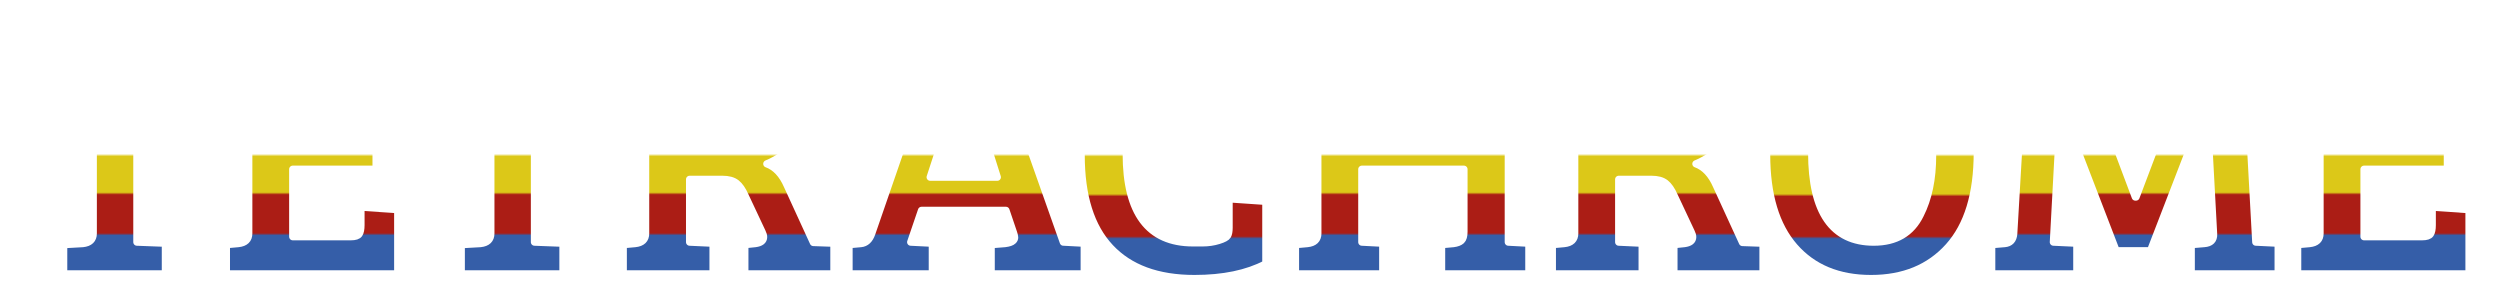
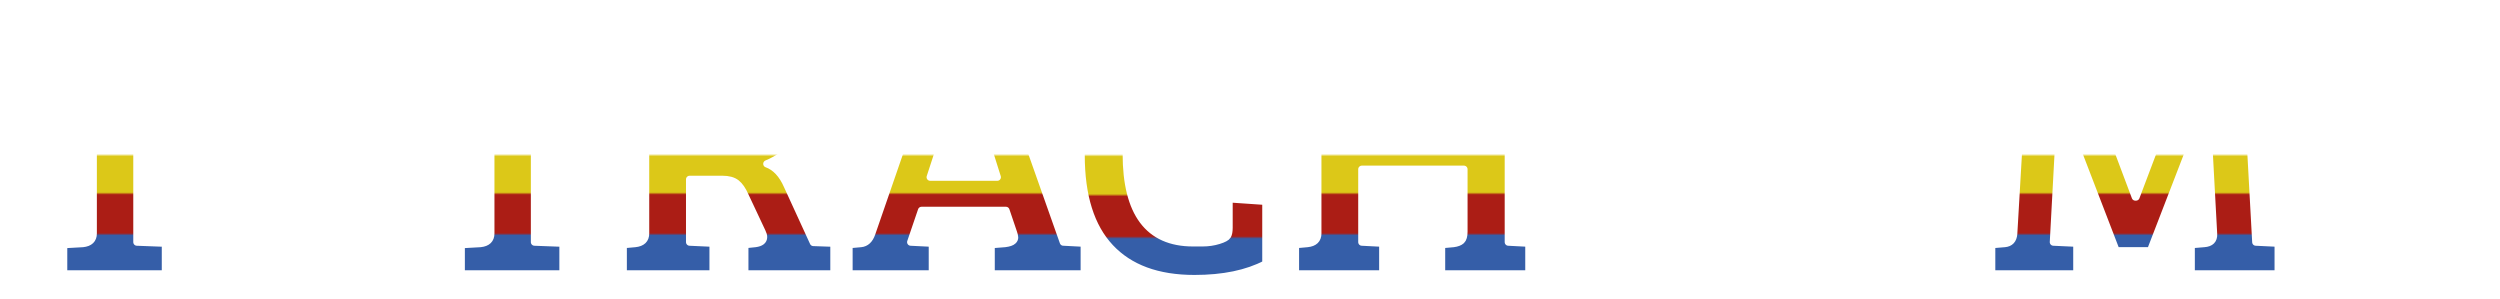
<svg xmlns="http://www.w3.org/2000/svg" xml:space="preserve" id="Layer_1" width="1034.824" height="123.652" x="0" y="0" version="1.1" viewBox="0 0 1034.824 123.652">
  <style>
    .letter-path {
      stroke: #FFF;
      stroke-width: 3;
      stroke-linejoin: round;
      stroke-miterlimit: 10;
      paint-order: stroke fill;
      filter: url(#double-stroke);
    }
  </style>
  <defs>
    <filter id="double-stroke">
      <feMorphology operator="dilate" radius="3" in="SourceGraphic" result="stroke-white" />
      <feFlood flood-color="#FFF" result="white" />
      <feComposite in="white" in2="stroke-white" operator="in" result="white-stroke" />
      <feMorphology operator="dilate" radius="1.5" in="white-stroke" result="stroke-black" />
      <feFlood flood-color="#000" result="black" />
      <feComposite in="black" in2="stroke-black" operator="in" result="black-stroke" />
      <feMerge>
        <feMergeNode in="black-stroke" />
        <feMergeNode in="SourceGraphic" />
      </feMerge>
    </filter>
  </defs>
  <linearGradient id="SVGID_1_" x1="47.333" x2="47.333" y1="113.365" y2="14.053" gradientUnits="userSpaceOnUse">
    <stop offset="0" stop-color="#355EA8" />
    <stop offset="0.16" stop-color="#355EA8" />
    <stop offset="0.17" stop-color="#AB1D15" />
    <stop offset="0.33" stop-color="#AB1D15" />
    <stop offset="0.34" stop-color="#DCC818" />
    <stop offset="0.49" stop-color="#DCC818" />
    <stop offset="0.5" stop-color="#FFF" />
    <stop offset="1" stop-color="#FFF" />
  </linearGradient>
  <path fill="url(#SVGID_1_)" class="letter-path" d="M38.596 96.64V28.838H26.948q-3.438.002-3.436 4.63v7.02L8.28 39.442V14.053h78.105v25.389l-15.233 1.046v-7.02q0-2.537-.747-3.584-.749-1.044-3.584-1.046H56.666v71.386l11.799.448v12.694H26.35V101.27l7.915-.448q4.33-.45 4.331-4.182z" />
  <linearGradient id="SVGID_00000026866965351927595910000017243203735440447151_" x1="129.171" x2="129.171" y1="113.365" y2="14.053" gradientUnits="userSpaceOnUse">
    <stop offset="0" stop-color="#355EA8" />
    <stop offset="0.16" stop-color="#355EA8" />
    <stop offset="0.17" stop-color="#AB1D15" />
    <stop offset="0.33" stop-color="#AB1D15" />
    <stop offset="0.34" stop-color="#DCC818" />
    <stop offset="0.49" stop-color="#DCC818" />
    <stop offset="0.5" stop-color="#FFF" />
    <stop offset="1" stop-color="#FFF" />
  </linearGradient>
-   <path fill="url(#SVGID_00000026866965351927595910000017243203735440447151_)" class="letter-path" d="M164.64 113.365H93.702v-12.096l4.928-.448q4.33-.449 4.331-4.181V27.195l-8.512-.446V14.053h68.398v24.791l-15.233 1.046v-5.974q0-2.538-.745-3.584-.75-1.044-3.586-1.046h-22.102v25.538h34.499v15.232h-34.499v27.927h24.044q2.686 0 3.434-1.119.747-1.119.747-3.66v-7.466l15.233 1.046v26.581z" />
  <linearGradient id="SVGID_00000177447265835227370940000011747461163008524711_" x1="211.906" x2="211.906" y1="113.365" y2="14.053" gradientUnits="userSpaceOnUse">
    <stop offset="0" stop-color="#355EA8" />
    <stop offset="0.16" stop-color="#355EA8" />
    <stop offset="0.17" stop-color="#AB1D15" />
    <stop offset="0.33" stop-color="#AB1D15" />
    <stop offset="0.34" stop-color="#DCC818" />
    <stop offset="0.49" stop-color="#DCC818" />
    <stop offset="0.5" stop-color="#FFF" />
    <stop offset="1" stop-color="#FFF" />
  </linearGradient>
  <path fill="url(#SVGID_00000177447265835227370940000011747461163008524711_)" class="letter-path" d="M203.168 96.64V28.838H191.52q-3.438.002-3.436 4.63v7.02l-15.232-1.046V14.053h78.105v25.389l-15.233 1.046v-7.02q0-2.537-.747-3.584-.749-1.044-3.584-1.046h-10.156v71.386l11.799.448v12.694h-42.114V101.27l7.915-.448q4.33-.45 4.331-4.182z" />
  <linearGradient id="SVGID_00000119823420078195796030000013435307603199990150_" x1="301.584" x2="301.584" y1="113.365" y2="14.053" gradientUnits="userSpaceOnUse">
    <stop offset="0" stop-color="#355EA8" />
    <stop offset="0.16" stop-color="#355EA8" />
    <stop offset="0.17" stop-color="#AB1D15" />
    <stop offset="0.33" stop-color="#AB1D15" />
    <stop offset="0.34" stop-color="#DCC818" />
    <stop offset="0.49" stop-color="#DCC818" />
    <stop offset="0.5" stop-color="#FFF" />
    <stop offset="1" stop-color="#FFF" />
  </linearGradient>
  <path fill="url(#SVGID_00000119823420078195796030000013435307603199990150_)" class="letter-path" d="M257.976 113.365v-12.096l4.928-.448q4.33-.449 4.331-4.181V27.195l-8.512-.446V14.053h40.77q17.322.002 26.582 6.422 9.26 6.422 9.259 21.056-.001 10.158-5.3 16.727-5.305 6.573-12.621 9.558 5.377 1.942 8.512 9.11l10.753 23.447 8.512.299v12.694h-36.887V101.27l4.331-.448q3.435-.448 3.436-2.689-.001-.896-.598-2.09l-7.02-14.934q-1.643-3.733-3.659-5.302-2.018-1.569-5.75-1.569h-13.59v25.986l9.707.448v12.694h-37.184zm27.479-53.315h12.992q18.37.001 18.369-16.427 0-9.408-4.854-12.245-4.853-2.838-15.605-2.839h-10.902z" />
  <linearGradient id="SVGID_00000145032190638708115240000002803278892479224496_" x1="400.115" x2="400.115" y1="113.365" y2="14.053" gradientUnits="userSpaceOnUse">
    <stop offset="0" stop-color="#355EA8" />
    <stop offset="0.16" stop-color="#355EA8" />
    <stop offset="0.17" stop-color="#AB1D15" />
    <stop offset="0.33" stop-color="#AB1D15" />
    <stop offset="0.34" stop-color="#DCC818" />
    <stop offset="0.49" stop-color="#DCC818" />
    <stop offset="0.5" stop-color="#FFF" />
    <stop offset="1" stop-color="#FFF" />
  </linearGradient>
  <path fill="url(#SVGID_00000145032190638708115240000002803278892479224496_)" class="letter-path" d="m360.839 96.64 24.044-69.595-9.409-.895V14.053h34.198l30.467 86.171h.149l8.512.448v12.694h-38.53V101.27l5.675-.448q2.537-.299 3.434-1.195c.897-.896.647-1.691.149-3.285l-3.136-9.259h-34.947l-4.48 13.142 8.96.448v12.694H351.43v-12.096l4.928-.448q3.135-.3 4.481-4.183zm38.082-65.86-13.889 42.562h27.777l-13.44-42.562z" />
  <linearGradient id="SVGID_00000183239790911023879770000011385085170356908429_" x1="485.751" x2="485.751" y1="115.308" y2="12.262" gradientUnits="userSpaceOnUse">
    <stop offset="0" stop-color="#355EA8" />
    <stop offset="0.16" stop-color="#355EA8" />
    <stop offset="0.17" stop-color="#AB1D15" />
    <stop offset="0.33" stop-color="#AB1D15" />
    <stop offset="0.34" stop-color="#DCC818" />
    <stop offset="0.49" stop-color="#DCC818" />
    <stop offset="0.5" stop-color="#FFF" />
    <stop offset="1" stop-color="#FFF" />
  </linearGradient>
  <path fill="url(#SVGID_00000183239790911023879770000011385085170356908429_)" class="letter-path" d="M506.658 29.884q-1.644-2.838-12.245-2.839-13.889 0-21.058 9.409-7.168 9.41-7.168 27.182-.001 36.887 27.628 36.887h3.957q3.509.001 6.646-.971 3.134-.969 3.733-2.017.597-1.043.598-3.285V82.303l15.232 1.044v25.837q-11.648 6.125-29.568 6.124-22.85 0-34.872-12.845-12.023-12.84-12.021-38.23 0-14.038 4.032-24.492 4.03-10.453 10.902-16.279 13.44-11.2 31.959-11.2 14.932.001 28.076 6.122v25.389l-15.233 1.046v-11.65q-.001-2.24-.598-3.285z" />
  <linearGradient id="SVGID_00000123427516593495905560000015443700701003068317_" x1="584.912" x2="584.912" y1="113.365" y2="14.053" gradientUnits="userSpaceOnUse">
    <stop offset="0" stop-color="#355EA8" />
    <stop offset="0.16" stop-color="#355EA8" />
    <stop offset="0.17" stop-color="#AB1D15" />
    <stop offset="0.33" stop-color="#AB1D15" />
    <stop offset="0.34" stop-color="#DCC818" />
    <stop offset="0.49" stop-color="#DCC818" />
    <stop offset="0.5" stop-color="#FFF" />
    <stop offset="1" stop-color="#FFF" />
  </linearGradient>
  <path fill="url(#SVGID_00000123427516593495905560000015443700701003068317_)" class="letter-path" d="M605.969 95.893V70.056h-42.264v30.168l8.661.448v12.694h-36.14V101.27l4.928-.448q4.33-.449 4.331-4.181V27.195l-8.512-.446V14.053h36.14v12.098l-4.928.448q-2.391.299-3.434 1.268-1.046.972-1.046 3.66v23.148h42.264v-27.48l-8.512-.446V14.053h36.14v12.098l-4.928.448q-4.332.449-4.331 4.779v68.846l8.512.448v12.694h-36.14V101.27l4.928-.448q2.24-.297 3.285-1.27 1.045-.97 1.046-3.659z" />
  <linearGradient id="SVGID_00000087377210193478617750000015655287250224637833_" x1="686.163" x2="686.163" y1="113.365" y2="14.053" gradientUnits="userSpaceOnUse">
    <stop offset="0" stop-color="#355EA8" />
    <stop offset="0.16" stop-color="#355EA8" />
    <stop offset="0.17" stop-color="#AB1D15" />
    <stop offset="0.33" stop-color="#AB1D15" />
    <stop offset="0.34" stop-color="#DCC818" />
    <stop offset="0.49" stop-color="#DCC818" />
    <stop offset="0.5" stop-color="#FFF" />
    <stop offset="1" stop-color="#FFF" />
  </linearGradient>
-   <path fill="url(#SVGID_00000087377210193478617750000015655287250224637833_)" class="letter-path" d="M642.556 113.365v-12.096l4.928-.448q4.33-.449 4.331-4.181V27.195l-8.512-.446V14.053h40.77q17.322.002 26.582 6.422 9.26 6.422 9.259 21.056-.001 10.158-5.3 16.727-5.305 6.573-12.621 9.558 5.377 1.942 8.512 9.11l10.753 23.447 8.512.299v12.694h-36.887V101.27l4.331-.448q3.435-.448 3.436-2.689-.001-.896-.598-2.09l-7.02-14.934q-1.643-3.733-3.658-5.302-2.018-1.569-5.75-1.569h-13.59v25.986l9.707.448v12.694h-37.185zm27.478-53.315h12.992q18.37.001 18.369-16.427 0-9.408-4.854-12.245-4.853-2.838-15.605-2.839h-10.903V60.05z" />
  <linearGradient id="SVGID_00000152265907580458294070000001856691284498942384_" x1="774.86" x2="774.86" y1="115.308" y2="12.262" gradientUnits="userSpaceOnUse">
    <stop offset="0" stop-color="#355EA8" />
    <stop offset="0.16" stop-color="#355EA8" />
    <stop offset="0.17" stop-color="#AB1D15" />
    <stop offset="0.33" stop-color="#AB1D15" />
    <stop offset="0.34" stop-color="#DCC818" />
    <stop offset="0.49" stop-color="#DCC818" />
    <stop offset="0.5" stop-color="#FFF" />
    <stop offset="1" stop-color="#FFF" />
  </linearGradient>
-   <path fill="url(#SVGID_00000152265907580458294070000001856691284498942384_)" class="letter-path" d="M776.876 12.262q17.694 0 29.645 12.544 11.946 12.544 11.947 38.306 0 25.76-11.872 38.977-11.875 13.219-32.11 13.218-20.237 0-31.735-13.143-11.5-13.14-11.498-38.23 0-13.74 4.032-24.119 4.03-10.378 10.604-16.055 13.288-11.498 30.987-11.498zM749.92 63.187q-.002 37.037 25.686 37.037 13.739 0 19.265-11.351 5.076-10.003 5.078-24.492 0-12.993-4.48-23.893-2.54-5.973-7.69-9.409-5.155-3.435-13.368-3.436t-14.113 5.377q-5.9 5.377-8.139 12.992-2.238 7.617-2.239 17.175z" />
  <linearGradient id="SVGID_00000129193363175354029440000005214765330674096532_" x1="883.715" x2="883.715" y1="113.365" y2="14.053" gradientUnits="userSpaceOnUse">
    <stop offset="0" stop-color="#355EA8" />
    <stop offset="0.16" stop-color="#355EA8" />
    <stop offset="0.17" stop-color="#AB1D15" />
    <stop offset="0.33" stop-color="#AB1D15" />
    <stop offset="0.34" stop-color="#DCC818" />
    <stop offset="0.49" stop-color="#DCC818" />
    <stop offset="0.5" stop-color="#FFF" />
    <stop offset="1" stop-color="#FFF" />
  </linearGradient>
  <path fill="url(#SVGID_00000129193363175354029440000005214765330674096532_)" class="letter-path" d="m858.476 14.053 25.389 67.503h.299L909.7 14.053h29.57v12.098l-4.928.448q-4.482.45-4.331 5.225l3.733 68.399 9.259.448v12.694h-35.991v-12.096l5.377-.448q4.03-.299 3.883-3.883l-2.839-52.718h-.299l-22.998 59.587h-14.188l-22.7-58.989h-.299l-2.986 55.405 9.707.448v12.694h-35.246v-12.096l5.377-.448q3.434-.3 3.733-4.032l4.034-69.445-9.112-.596V14.053z" />
  <linearGradient id="SVGID_00000172422975846407894810000002642795837564245919_" x1="986.536" x2="986.536" y1="113.365" y2="14.053" gradientUnits="userSpaceOnUse">
    <stop offset="0" stop-color="#355EA8" />
    <stop offset="0.16" stop-color="#355EA8" />
    <stop offset="0.17" stop-color="#AB1D15" />
    <stop offset="0.33" stop-color="#AB1D15" />
    <stop offset="0.34" stop-color="#DCC818" />
    <stop offset="0.49" stop-color="#DCC818" />
    <stop offset="0.5" stop-color="#FFF" />
    <stop offset="1" stop-color="#FFF" />
  </linearGradient>
-   <path fill="url(#SVGID_00000172422975846407894810000002642795837564245919_)" class="letter-path" d="M1022.005 113.365h-70.938v-12.096l4.928-.448q4.33-.449 4.331-4.181V27.195l-8.512-.446V14.053h68.398v24.791l-15.233 1.046v-5.974q0-2.538-.745-3.584-.75-1.044-3.586-1.046h-22.102v25.538h34.499v15.232h-34.499v27.927h24.044q2.686 0 3.434-1.119.747-1.119.747-3.66v-7.466l15.233 1.046z" />
</svg>